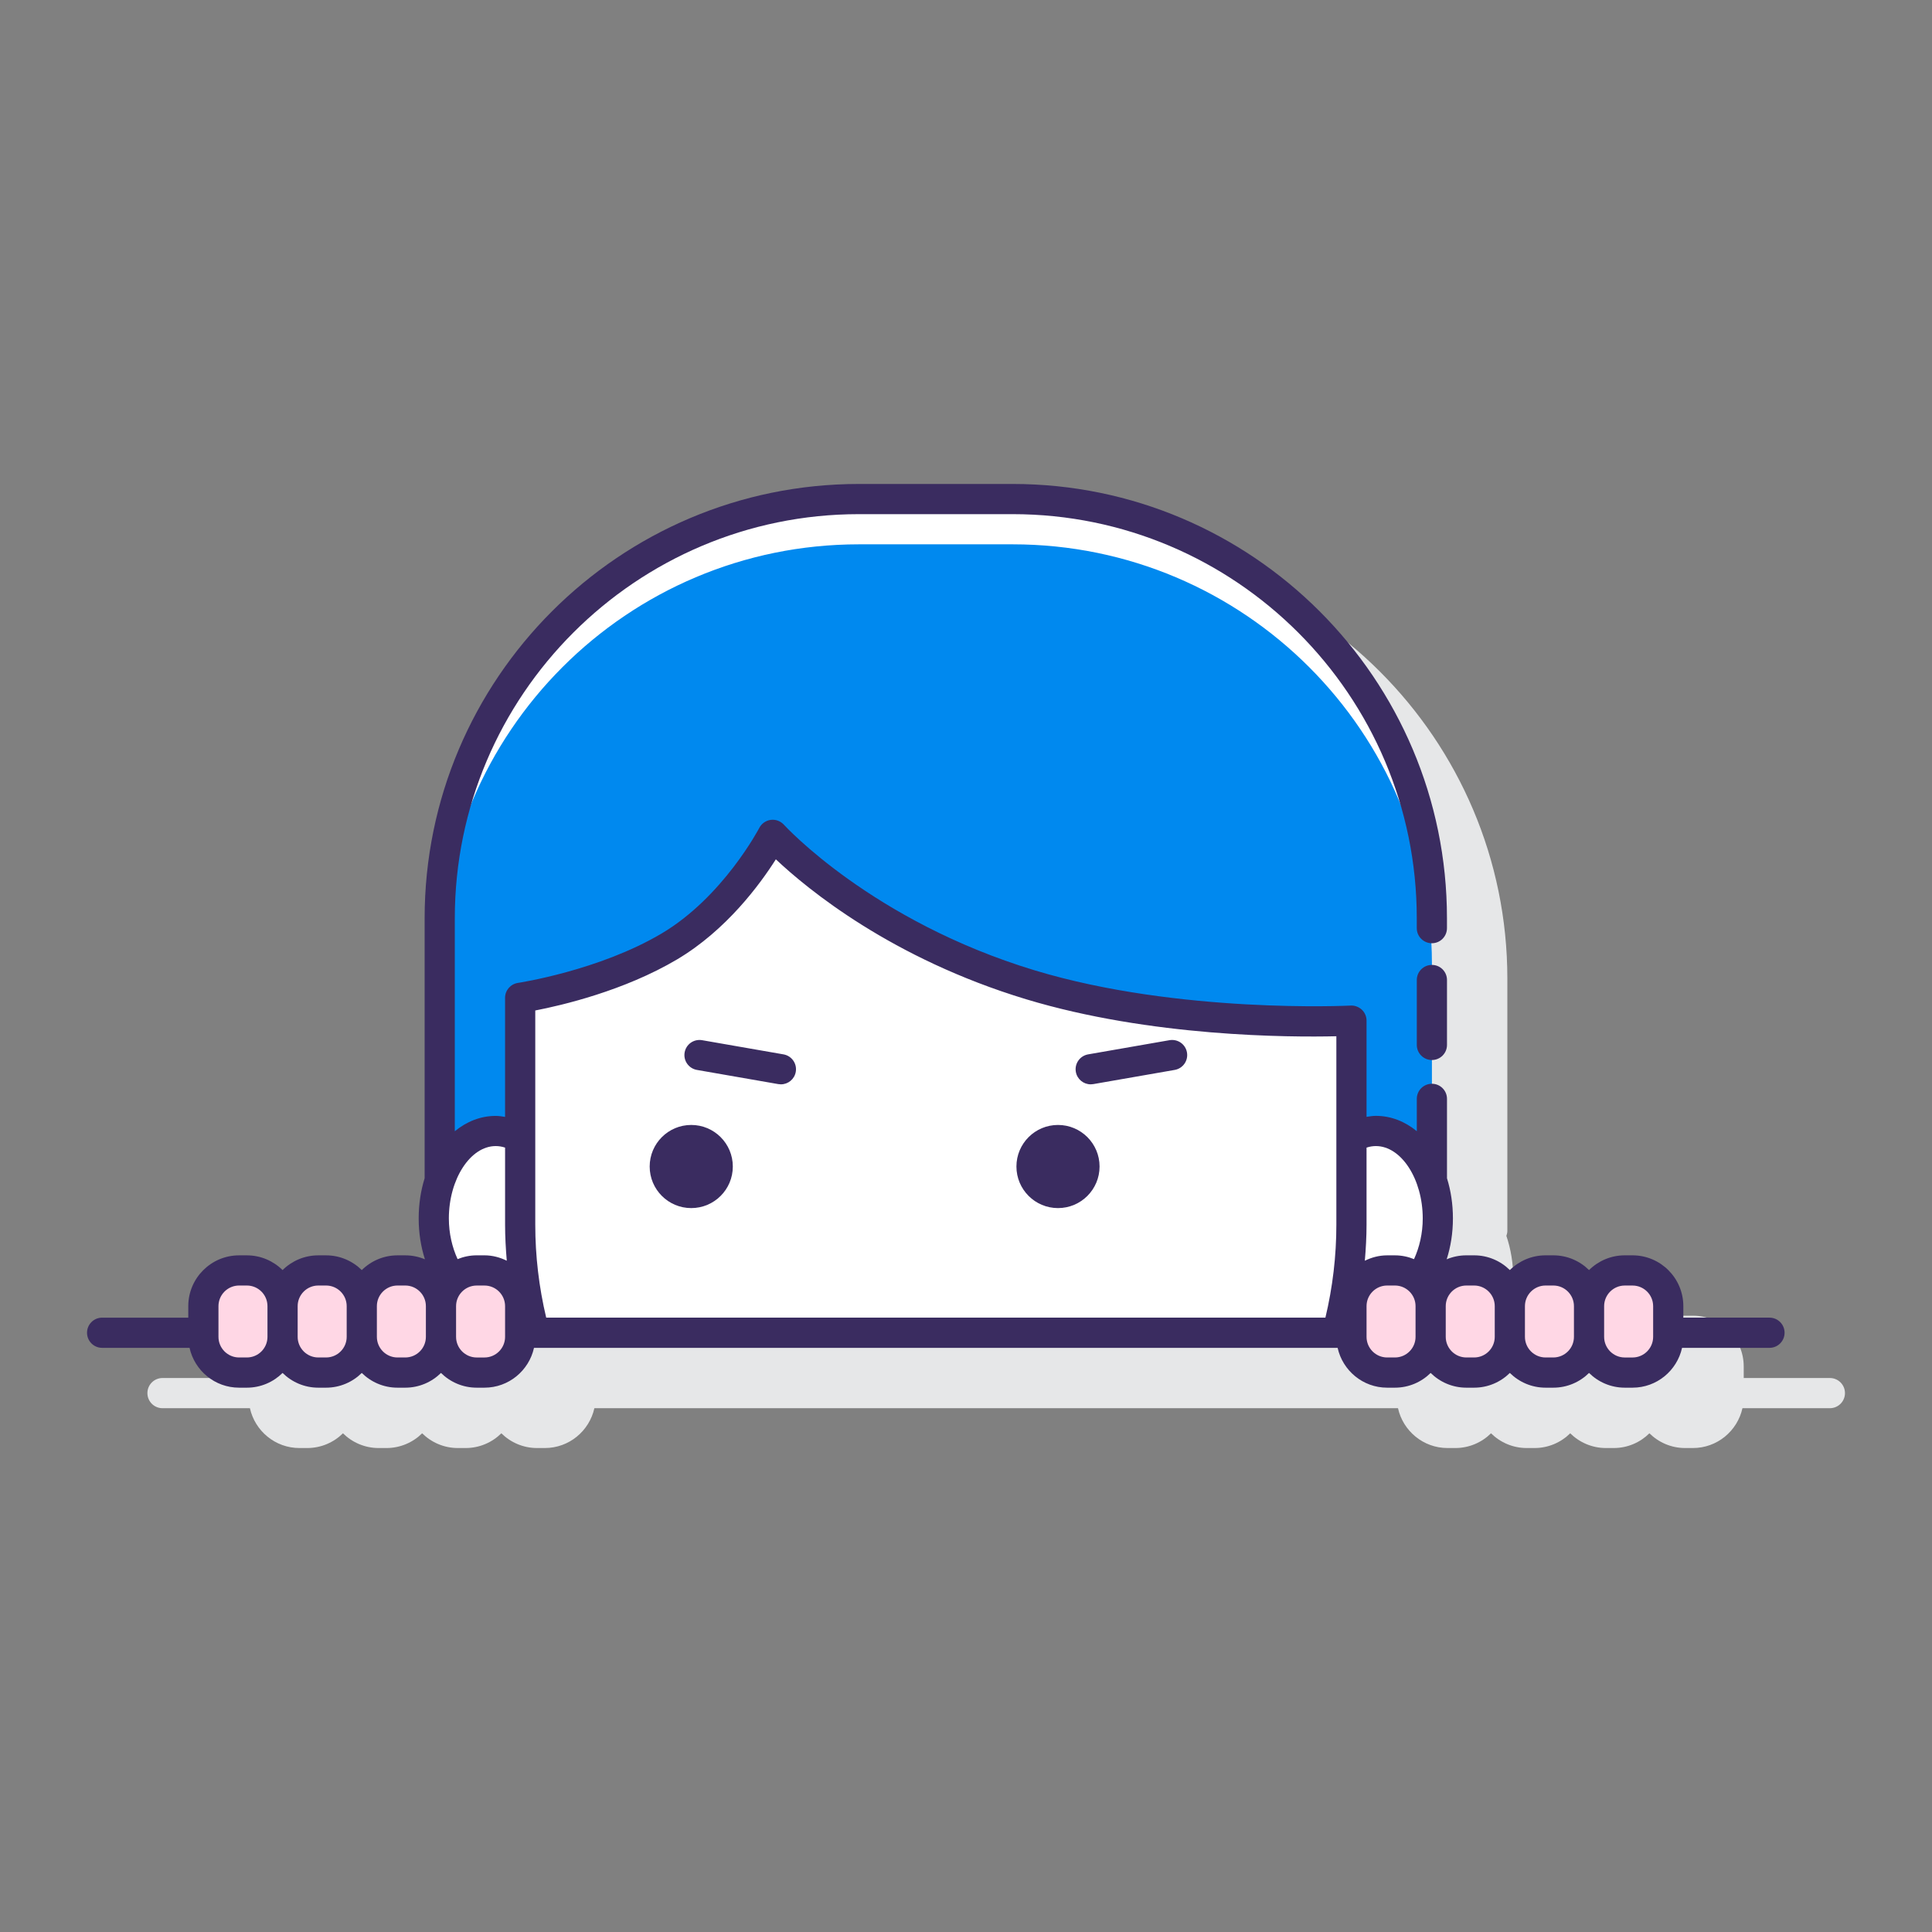
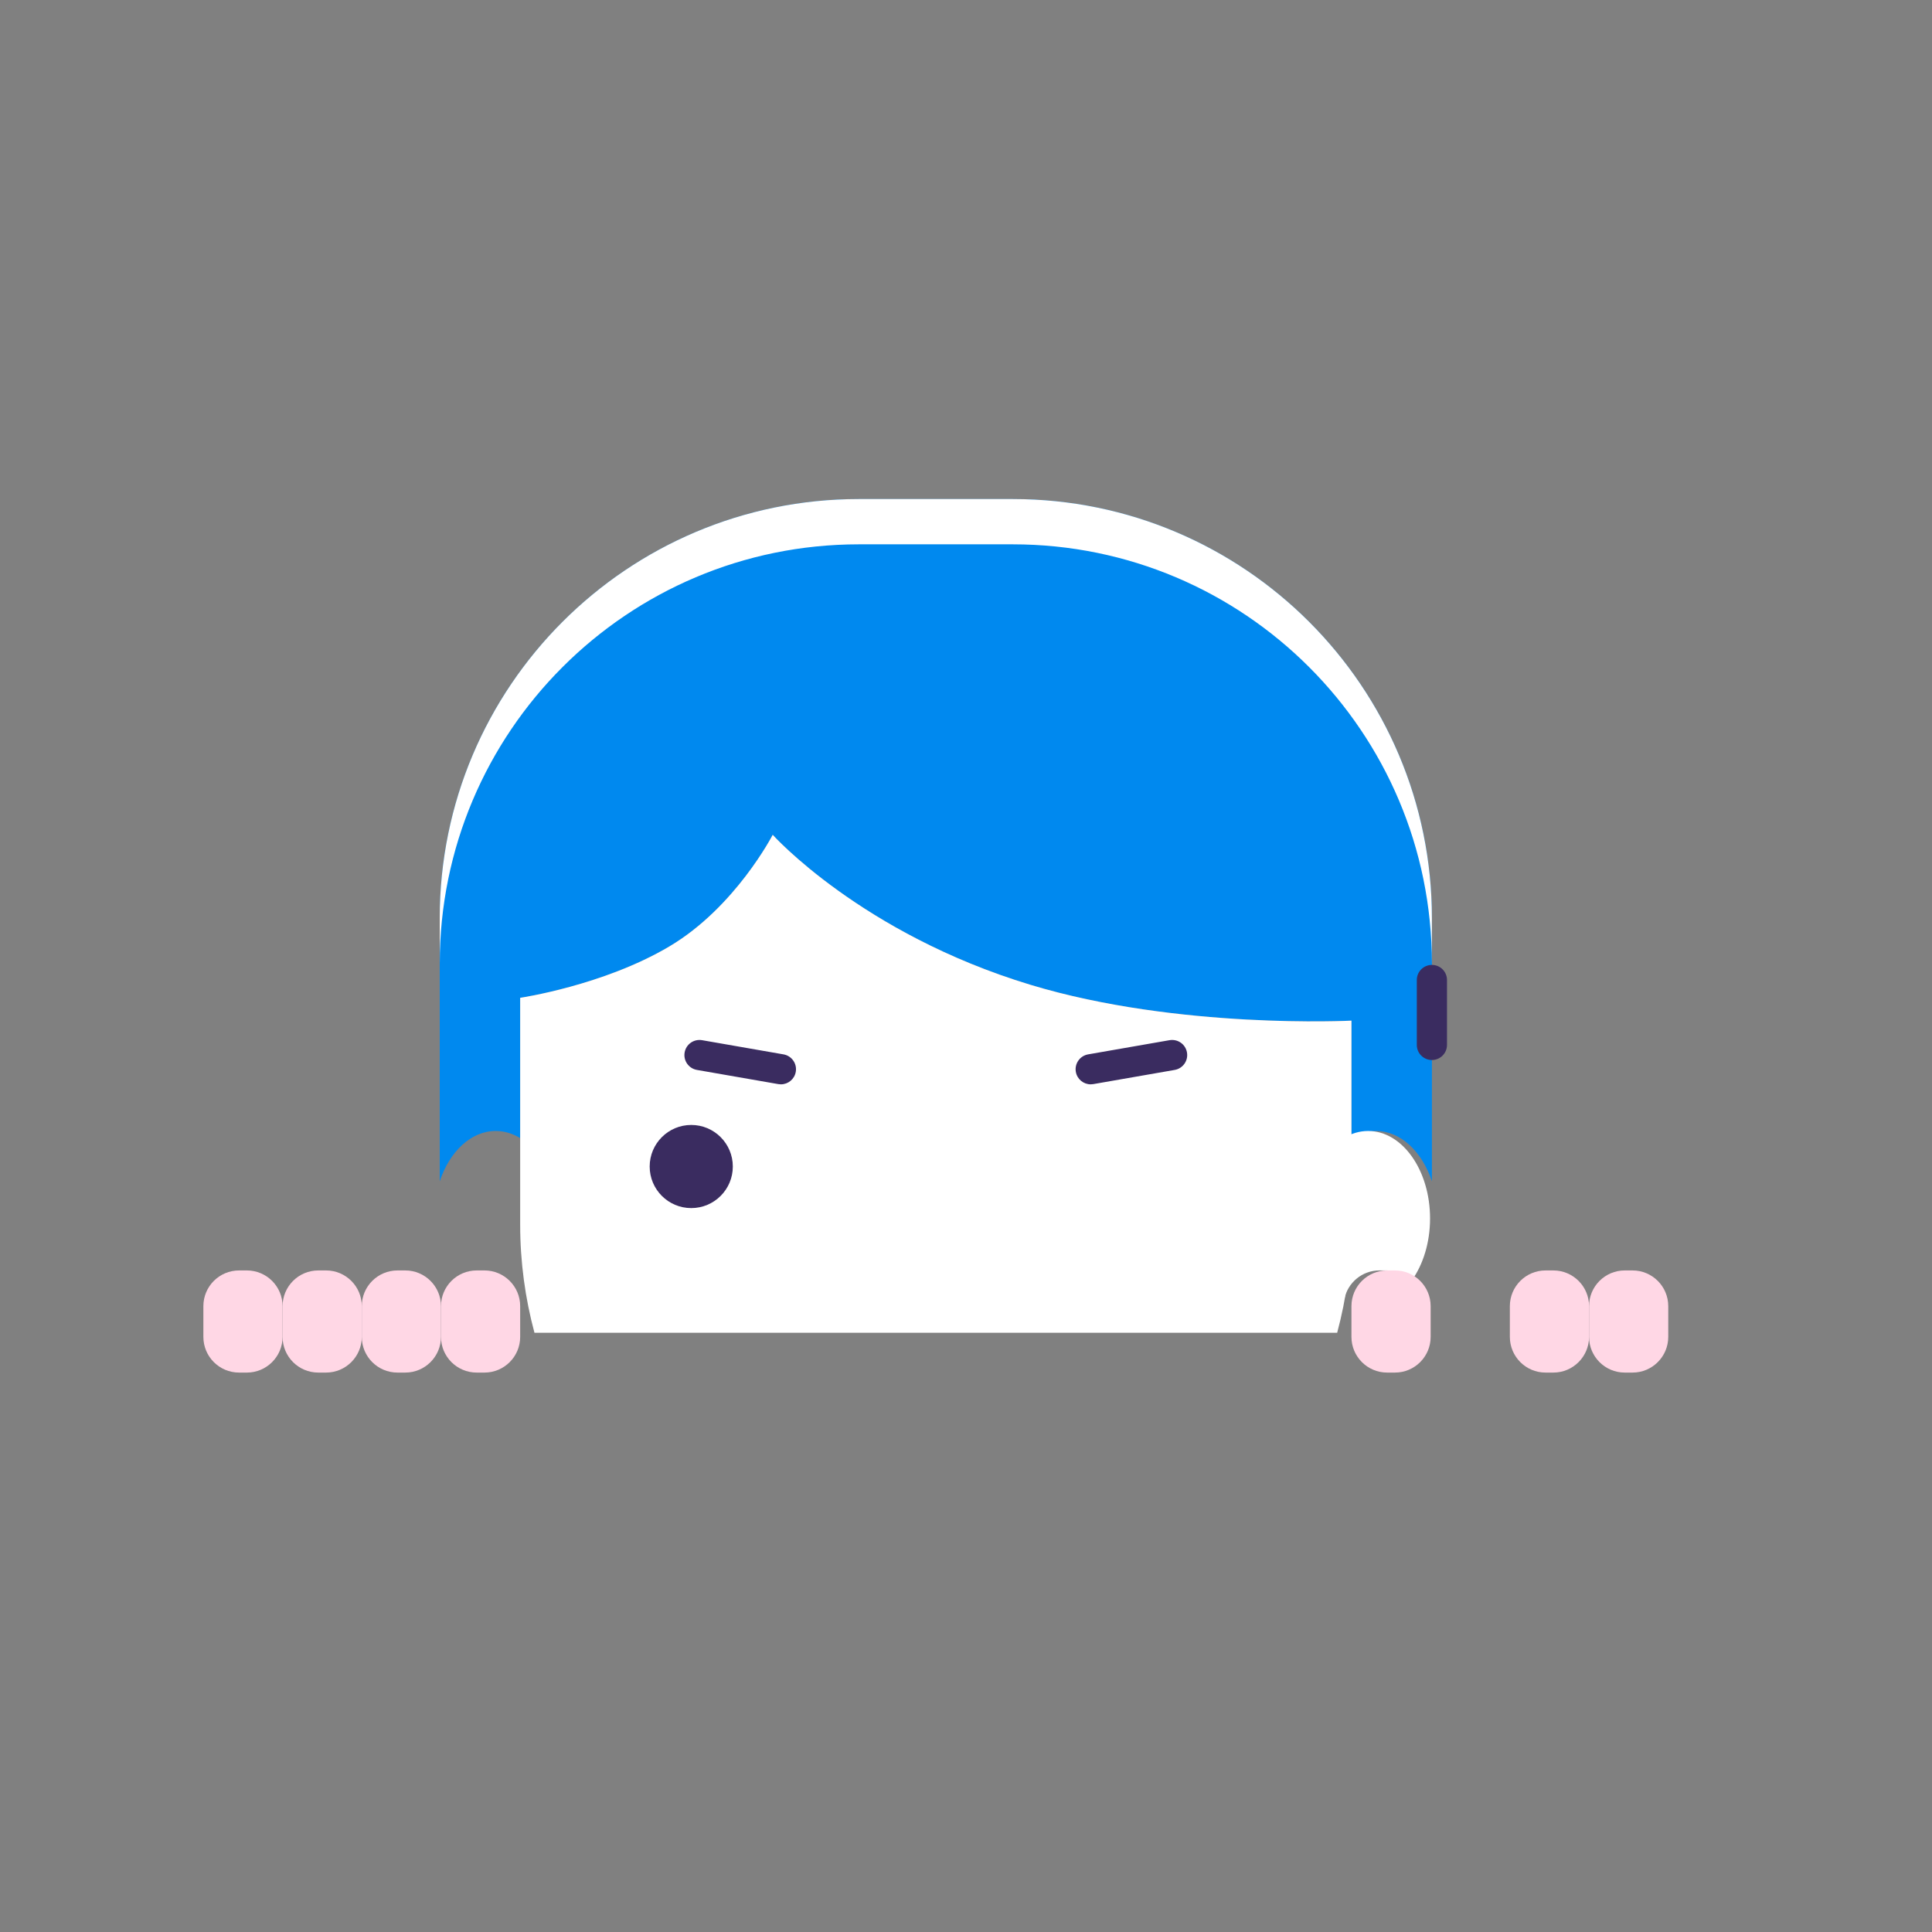
<svg xmlns="http://www.w3.org/2000/svg" id="Layer_1" enable-background="new 0 0 128 128" height="512" viewBox="0 0 128 128" width="512">
  <rect x="0" y="0" width="128" height="128" fill="#808080" stroke="none" />
-   <path d="m121.234 91.297h-5.708v-.762c0-1.856-1.51-3.366-3.366-3.366h-.516c-.922 0-1.758.374-2.366.976-.608-.602-1.444-.976-2.365-.976h-.516c-.922 0-1.758.374-2.366.976-.609-.602-1.444-.976-2.366-.976h-.515c-.461 0-.9.094-1.3.262.263-.826.409-1.74.409-2.708 0-1.023-.166-1.983-.458-2.845.036-.103.065-.209.065-.324v-15.062-1.656c0-15.865-12.907-28.772-28.772-28.772h-10.189c-15.865 0-28.772 12.907-28.772 28.772v16.718c0 .115.03.221.065.324-.292.862-.458 1.822-.458 2.845 0 .968.146 1.882.409 2.708-.4-.168-.839-.262-1.3-.262h-.515c-.922 0-1.758.374-2.366.976-.609-.602-1.444-.976-2.366-.976h-.516c-.922 0-1.757.374-2.365.976-.609-.602-1.444-.976-2.366-.976h-.515c-1.856 0-3.366 1.51-3.366 3.366v.762h-5.708c-.553 0-1 .448-1 1s.447 1 1 1h5.792c.334 1.507 1.676 2.639 3.282 2.639h.516c.922 0 1.758-.374 2.366-.976.608.602 1.444.976 2.365.976h.516c.922 0 1.758-.374 2.366-.976.609.602 1.444.976 2.366.976h.515c.922 0 1.758-.374 2.366-.976.609.602 1.444.976 2.366.976h.515c1.606 0 2.949-1.132 3.282-2.639h.03 53.182.03c.334 1.507 1.676 2.639 3.282 2.639h.515c.922 0 1.758-.374 2.366-.976.609.602 1.444.976 2.366.976h.515c.922 0 1.758-.374 2.366-.976.609.602 1.444.976 2.366.976h.516c.922 0 1.757-.374 2.365-.976.609.602 1.444.976 2.366.976h.516c1.606 0 2.949-1.132 3.282-2.639h5.792c.553 0 1-.448 1-1s-.447-1-1-1z" fill="#e6e7e8" />
  <path d="m32.843 74.93c.576 0 1.122.17 1.62.473v-9.295s5.507-.81 9.881-3.402c4.373-2.592 6.85-7.397 6.85-7.397s5.865 6.542 17.069 9.935c9.822 2.975 21.274 2.376 21.274 2.376v7.783c.497-.302 1.044-.473 1.62-.473 1.642 0 3.055 1.365 3.711 3.332v-17.426c0-15.338-12.434-27.772-27.772-27.772h-10.19c-15.338 0-27.772 12.434-27.772 27.772v17.427c.655-1.968 2.067-3.333 3.709-3.333z" fill="#0089ef" />
  <path d="m89.537 81.139v-5.736-7.783s-11.452.599-21.274-2.376c-11.204-3.393-17.069-9.935-17.069-9.935s-2.477 4.805-6.85 7.397c-4.374 2.592-9.881 3.402-9.881 3.402v9.295 5.736c0 2.477.332 4.875.946 7.159h53.182c.613-2.284.946-4.682.946-7.159z" fill="#fff" />
-   <path d="m31.582 84.17h.515c1.141 0 2.093.808 2.316 1.882.151-.092.299-.193.441-.307-.253-1.499-.391-3.036-.391-4.606v-5.736c-.497-.302-1.044-.473-1.62-.473-2.266 0-4.104 2.594-4.104 5.794 0 1.605.462 3.057 1.209 4.106.426-.407.999-.66 1.634-.66z" fill="#fff" />
-   <path d="m91.903 84.17h.515c.635 0 1.208.253 1.633.66.747-1.049 1.209-2.501 1.209-4.106 0-3.2-1.837-5.794-4.104-5.794-.576 0-1.122.17-1.62.473v5.736c0 1.57-.138 3.108-.391 4.607.142.114.29.216.441.307.224-1.075 1.176-1.883 2.317-1.883z" fill="#fff" />
+   <path d="m91.903 84.17c.635 0 1.208.253 1.633.66.747-1.049 1.209-2.501 1.209-4.106 0-3.2-1.837-5.794-4.104-5.794-.576 0-1.122.17-1.62.473v5.736c0 1.57-.138 3.108-.391 4.607.142.114.29.216.441.307.224-1.075 1.176-1.883 2.317-1.883z" fill="#fff" />
  <path d="m67.095 33.063h-10.19c-15.338 0-27.772 12.434-27.772 27.772v3c0-15.338 12.434-27.772 27.772-27.772h10.19c15.338 0 27.772 12.434 27.772 27.772v-3c0-15.337-12.434-27.772-27.772-27.772z" fill="#fff" />
  <g fill="#ffd7e5">
    <path d="m16.355 90.937h-.515c-1.307 0-2.366-1.059-2.366-2.366v-2.035c0-1.307 1.059-2.366 2.366-2.366h.515c1.307 0 2.366 1.059 2.366 2.366v2.035c0 1.306-1.059 2.366-2.366 2.366z" />
    <path d="m21.603 90.937h-.515c-1.307 0-2.366-1.059-2.366-2.366v-2.035c0-1.307 1.059-2.366 2.366-2.366h.515c1.307 0 2.366 1.059 2.366 2.366v2.035c0 1.306-1.06 2.366-2.366 2.366z" />
    <path d="m26.85 90.937h-.515c-1.307 0-2.366-1.059-2.366-2.366v-2.035c0-1.307 1.059-2.366 2.366-2.366h.515c1.307 0 2.366 1.059 2.366 2.366v2.035c0 1.306-1.059 2.366-2.366 2.366z" />
    <path d="m32.097 90.937h-.515c-1.307 0-2.366-1.059-2.366-2.366v-2.035c0-1.307 1.059-2.366 2.366-2.366h.515c1.307 0 2.366 1.059 2.366 2.366v2.035c0 1.306-1.059 2.366-2.366 2.366z" />
    <path d="m92.418 90.937h-.515c-1.307 0-2.366-1.059-2.366-2.366v-2.035c0-1.307 1.059-2.366 2.366-2.366h.515c1.307 0 2.366 1.059 2.366 2.366v2.035c0 1.306-1.059 2.366-2.366 2.366z" />
-     <path d="m97.665 90.937h-.515c-1.307 0-2.366-1.059-2.366-2.366v-2.035c0-1.307 1.059-2.366 2.366-2.366h.515c1.307 0 2.366 1.059 2.366 2.366v2.035c0 1.306-1.059 2.366-2.366 2.366z" />
    <path d="m102.913 90.937h-.515c-1.307 0-2.366-1.059-2.366-2.366v-2.035c0-1.307 1.059-2.366 2.366-2.366h.515c1.307 0 2.366 1.059 2.366 2.366v2.035c0 1.306-1.06 2.366-2.366 2.366z" />
    <path d="m108.16 90.937h-.515c-1.307 0-2.366-1.059-2.366-2.366v-2.035c0-1.307 1.059-2.366 2.366-2.366h.515c1.307 0 2.366 1.059 2.366 2.366v2.035c0 1.306-1.059 2.366-2.366 2.366z" />
  </g>
  <path d="m94.867 63.928c-.553 0-1 .448-1 1v4.301c0 .552.447 1 1 1s1-.448 1-1v-4.301c0-.553-.447-1-1-1z" fill="#3a2c60" />
  <path d="m45.797 74.531c-1.521 0-2.754 1.233-2.754 2.754s1.233 2.754 2.754 2.754 2.754-1.233 2.754-2.754-1.233-2.754-2.754-2.754z" fill="#3a2c60" />
-   <path d="m70.095 74.531c-1.521 0-2.754 1.233-2.754 2.754s1.233 2.754 2.754 2.754 2.754-1.233 2.754-2.754-1.234-2.754-2.754-2.754z" fill="#3a2c60" />
  <path d="m77.483 68.915-5.393.94c-.544.095-.908.613-.813 1.157.085.486.507.828.984.828.057 0 .114-.005.173-.015l5.393-.94c.544-.095.908-.613.813-1.157-.095-.543-.606-.906-1.157-.813z" fill="#3a2c60" />
  <path d="m51.909 69.855-5.393-.94c-.552-.092-1.062.27-1.157.813-.095.544.27 1.062.813 1.157l5.393.94c.059.01.116.015.173.015.478 0 .899-.342.984-.828.095-.544-.269-1.062-.813-1.157z" fill="#3a2c60" />
-   <path d="m117.233 87.297h-5.708v-.762c0-1.856-1.51-3.366-3.365-3.366h-.516c-.922 0-1.758.374-2.366.976-.609-.602-1.444-.976-2.366-.976h-.515c-.922 0-1.758.374-2.366.976-.609-.602-1.444-.976-2.366-.976h-.515c-.462 0-.903.094-1.304.263.265-.826.414-1.739.414-2.709 0-.949-.139-1.846-.393-2.66v-5.261c0-.552-.447-1-1-1s-1 .448-1 1v2.143c-.782-.642-1.706-1.016-2.711-1.016-.209 0-.414.033-.619.065v-6.374c0-.274-.112-.537-.312-.725-.2-.189-.482-.29-.74-.273-.115.005-11.389.556-20.933-2.334-10.774-3.263-16.558-9.583-16.614-9.646-.221-.244-.552-.365-.871-.323-.325.042-.61.241-.762.532-.023.045-2.409 4.588-6.472 6.996-4.145 2.457-9.464 3.265-9.517 3.273-.491.073-.854.494-.854.989v7.888c-.205-.033-.41-.065-.62-.065-1.004 0-1.929.374-2.71 1.015v-14.111c0-14.762 12.01-26.772 26.772-26.772h10.189c14.763 0 26.772 12.01 26.772 26.772v.656c0 .552.447 1 1 1s1-.448 1-1v-.656c0-15.865-12.907-28.772-28.772-28.772h-10.188c-15.865 0-28.772 12.907-28.772 28.772v17.225c-.254.814-.394 1.713-.394 2.663 0 .97.149 1.883.414 2.709-.401-.169-.841-.263-1.303-.263h-.516c-.922 0-1.757.374-2.365.976-.609-.602-1.444-.976-2.366-.976h-.516c-.922 0-1.758.374-2.366.976-.608-.602-1.444-.976-2.365-.976h-.516c-1.856 0-3.366 1.51-3.366 3.366v.762h-5.708c-.553 0-1 .448-1 1s.447 1 1 1h5.792c.334 1.507 1.676 2.639 3.282 2.639h.516c.922 0 1.757-.374 2.365-.976.609.602 1.444.976 2.366.976h.516c.922 0 1.758-.374 2.366-.976.608.602 1.444.976 2.365.976h.516c.922 0 1.758-.374 2.366-.976.609.602 1.444.976 2.366.976h.515c1.606 0 2.949-1.132 3.282-2.639h.029 53.183.03c.334 1.507 1.676 2.639 3.281 2.639h.516c.922 0 1.758-.374 2.366-.976.609.602 1.444.976 2.366.976h.515c.922 0 1.758-.374 2.366-.976.609.602 1.444.976 2.366.976h.515c.922 0 1.758-.374 2.366-.976.609.602 1.444.976 2.366.976h.516c1.606 0 2.948-1.132 3.281-2.639h5.792c.553 0 1-.448 1-1s-.447-1.001-1-1.001zm-26.077-11.367c1.683 0 3.104 2.195 3.104 4.794 0 .993-.222 1.92-.577 2.697-.391-.159-.817-.251-1.265-.251h-.516c-.533 0-1.03.136-1.478.357.067-.794.113-1.591.113-2.388v-4.951-.155c.204-.069.411-.103.619-.103zm-58.313 0c.208 0 .416.034.62.102v.249 4.857c0 .798.046 1.594.112 2.388-.448-.221-.946-.357-1.479-.357h-.515c-.447 0-.873.092-1.264.251-.357-.776-.579-1.703-.579-2.697.001-2.598 1.422-4.793 3.105-4.793zm-16.487 14.006h-.516c-.753 0-1.366-.613-1.366-1.366v-2.035c0-.753.613-1.366 1.366-1.366h.516c.753 0 1.365.613 1.365 1.366v2.035c0 .754-.613 1.366-1.365 1.366zm5.247 0h-.516c-.753 0-1.366-.613-1.366-1.366v-2.035c0-.753.613-1.366 1.366-1.366h.516c.753 0 1.366.613 1.366 1.366v2.035c0 .754-.613 1.366-1.366 1.366zm5.247 0h-.516c-.753 0-1.365-.613-1.365-1.366v-2.035c0-.753.612-1.366 1.365-1.366h.516c.753 0 1.366.613 1.366 1.366v2.035c0 .754-.613 1.366-1.366 1.366zm6.613-1.365c0 .753-.613 1.366-1.366 1.366h-.515c-.753 0-1.366-.613-1.366-1.366v-2.035c0-.753.613-1.366 1.366-1.366h.515c.753 0 1.366.613 1.366 1.366zm2.724-1.274c-.48-2.018-.724-4.086-.724-6.159v-14.191c1.758-.34 5.888-1.305 9.391-3.381 3.262-1.933 5.497-4.976 6.548-6.634 2.107 1.987 7.677 6.574 16.571 9.268 8.256 2.5 17.48 2.528 20.564 2.454v12.484c0 2.071-.243 4.139-.725 6.159zm56.231 2.639h-.516c-.753 0-1.365-.613-1.365-1.366v-2.035c0-.753.612-1.366 1.365-1.366h.516c.753 0 1.366.613 1.366 1.366v2.035c0 .754-.613 1.366-1.366 1.366zm5.247 0h-.515c-.753 0-1.366-.613-1.366-1.366v-2.035c0-.753.613-1.366 1.366-1.366h.515c.753 0 1.366.613 1.366 1.366v2.035c0 .754-.613 1.366-1.366 1.366zm5.247 0h-.515c-.753 0-1.366-.613-1.366-1.366v-2.035c0-.753.613-1.366 1.366-1.366h.515c.753 0 1.366.613 1.366 1.366v2.035c0 .754-.613 1.366-1.366 1.366zm6.613-1.365c0 .753-.612 1.366-1.365 1.366h-.516c-.753 0-1.366-.613-1.366-1.366v-2.035c0-.753.613-1.366 1.366-1.366h.516c.753 0 1.365.613 1.365 1.366z" fill="#3a2c60" />
</svg>